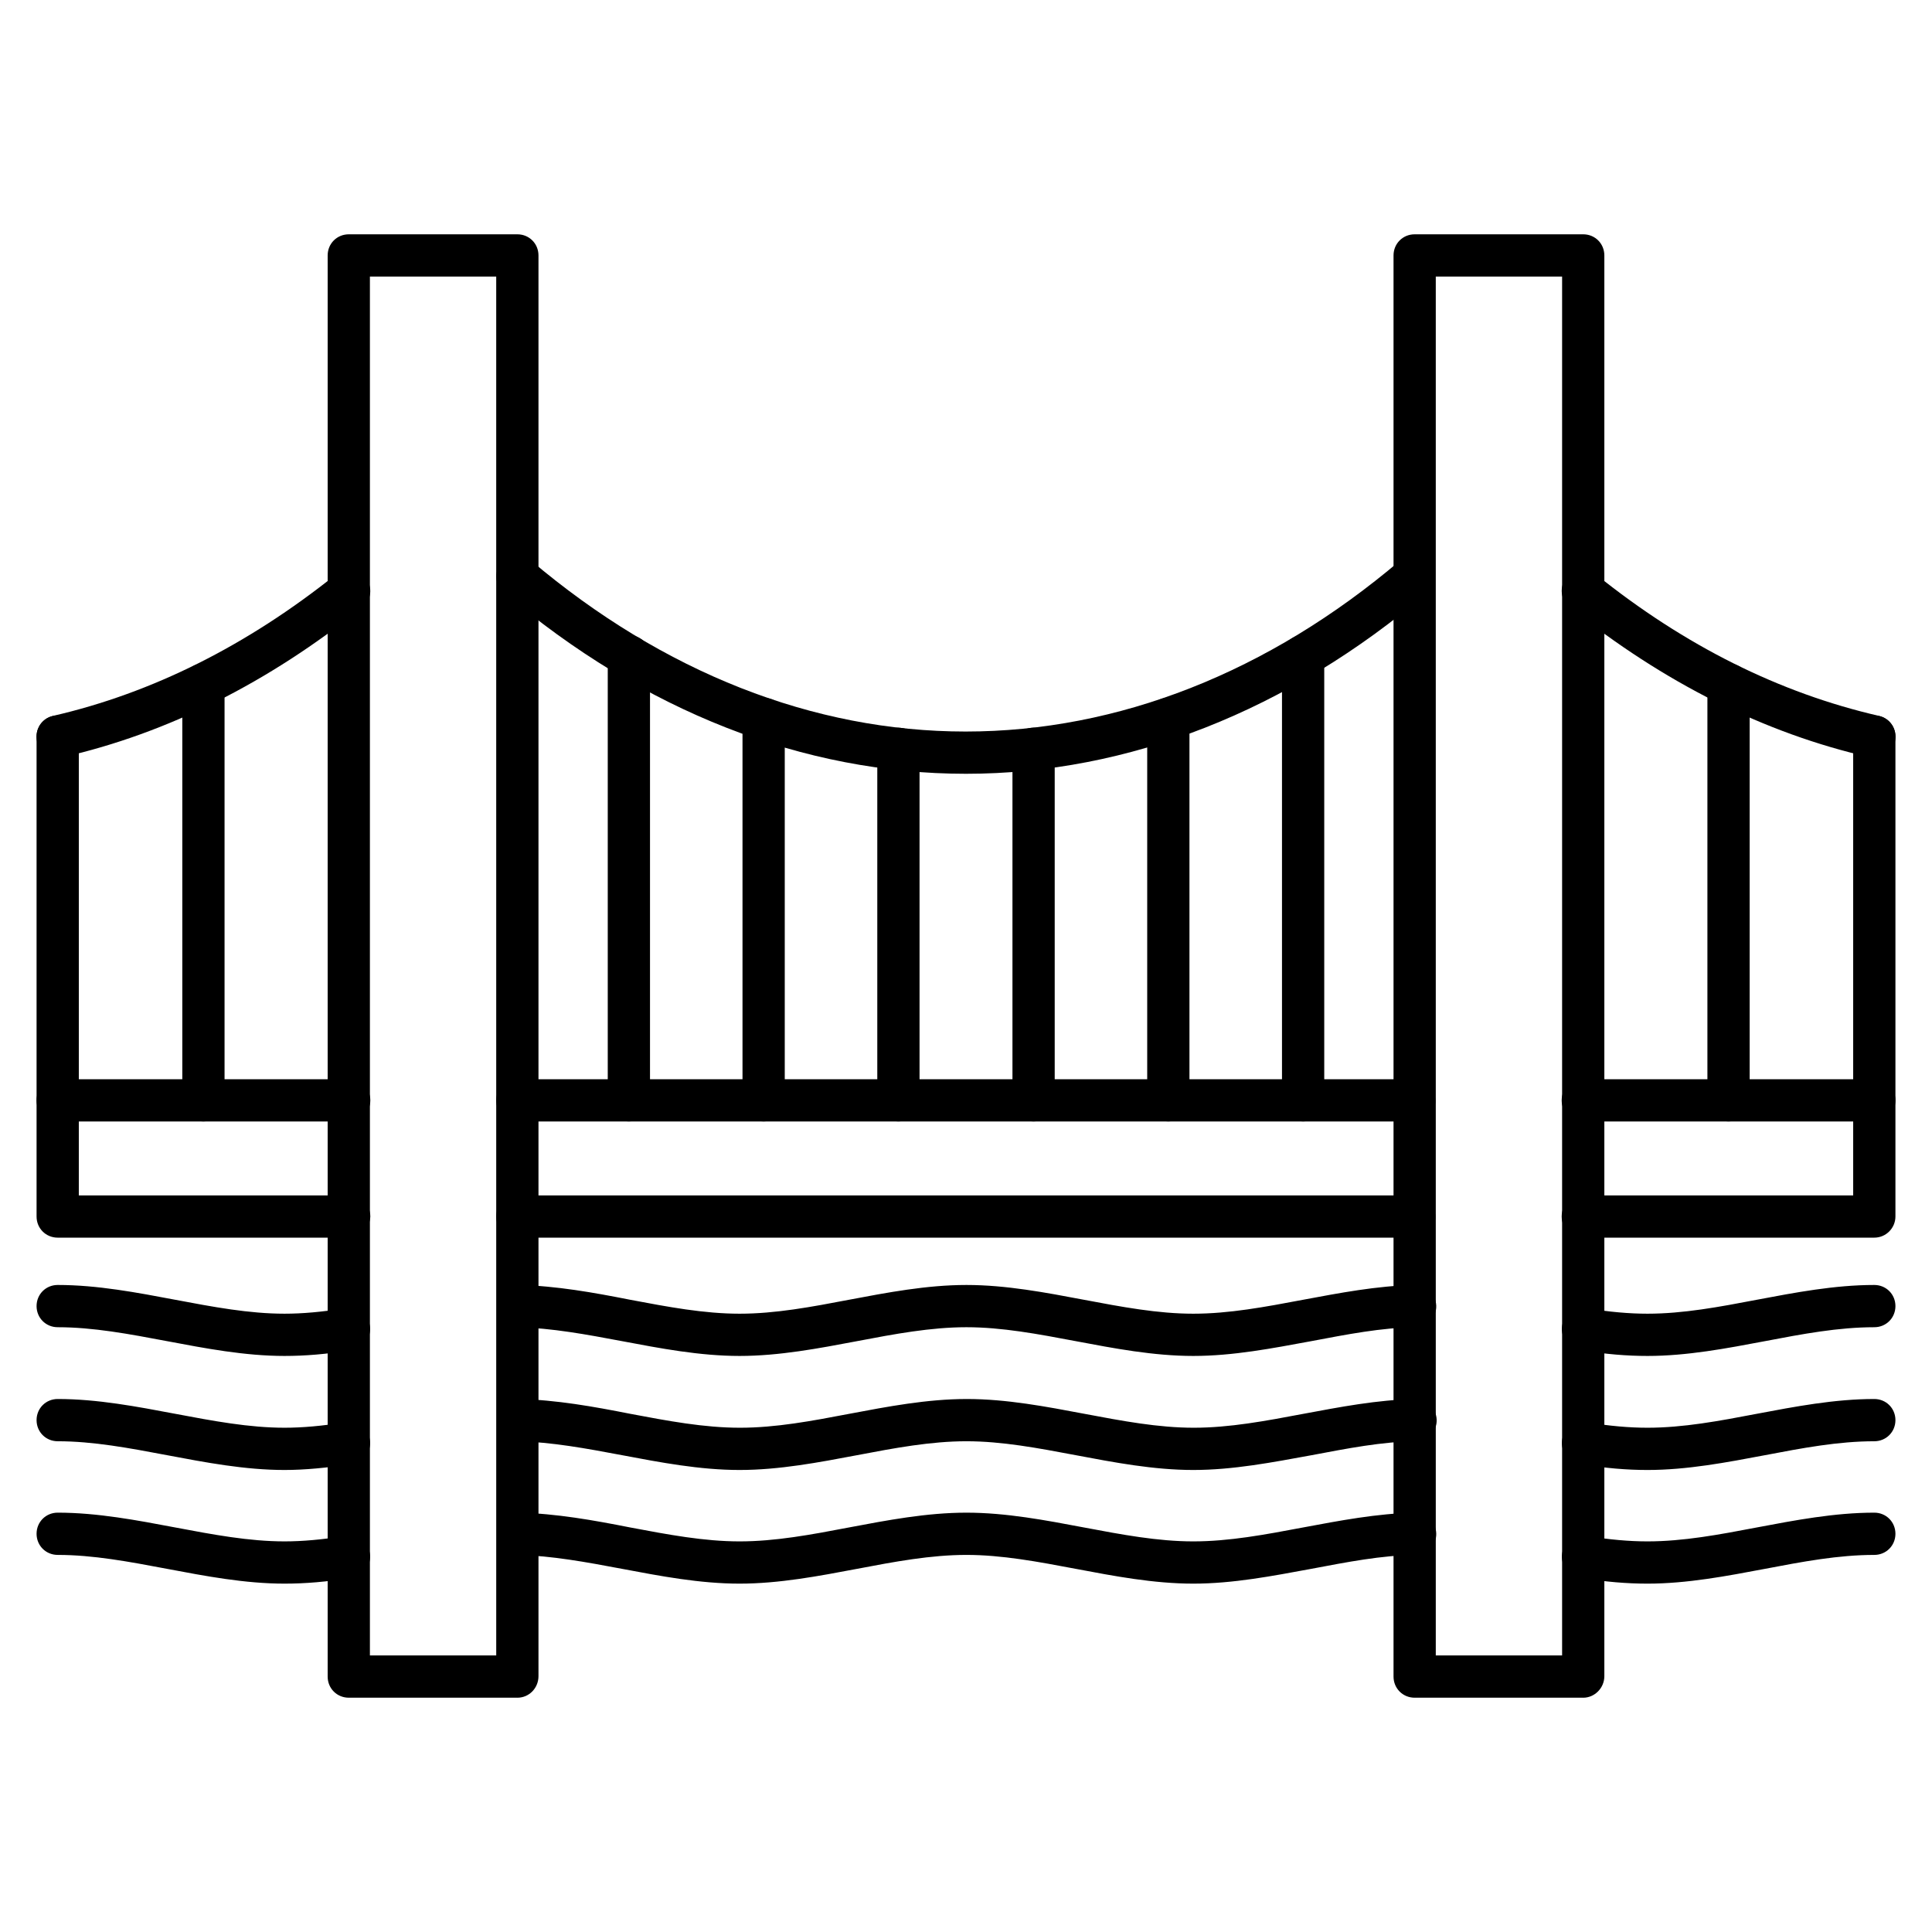
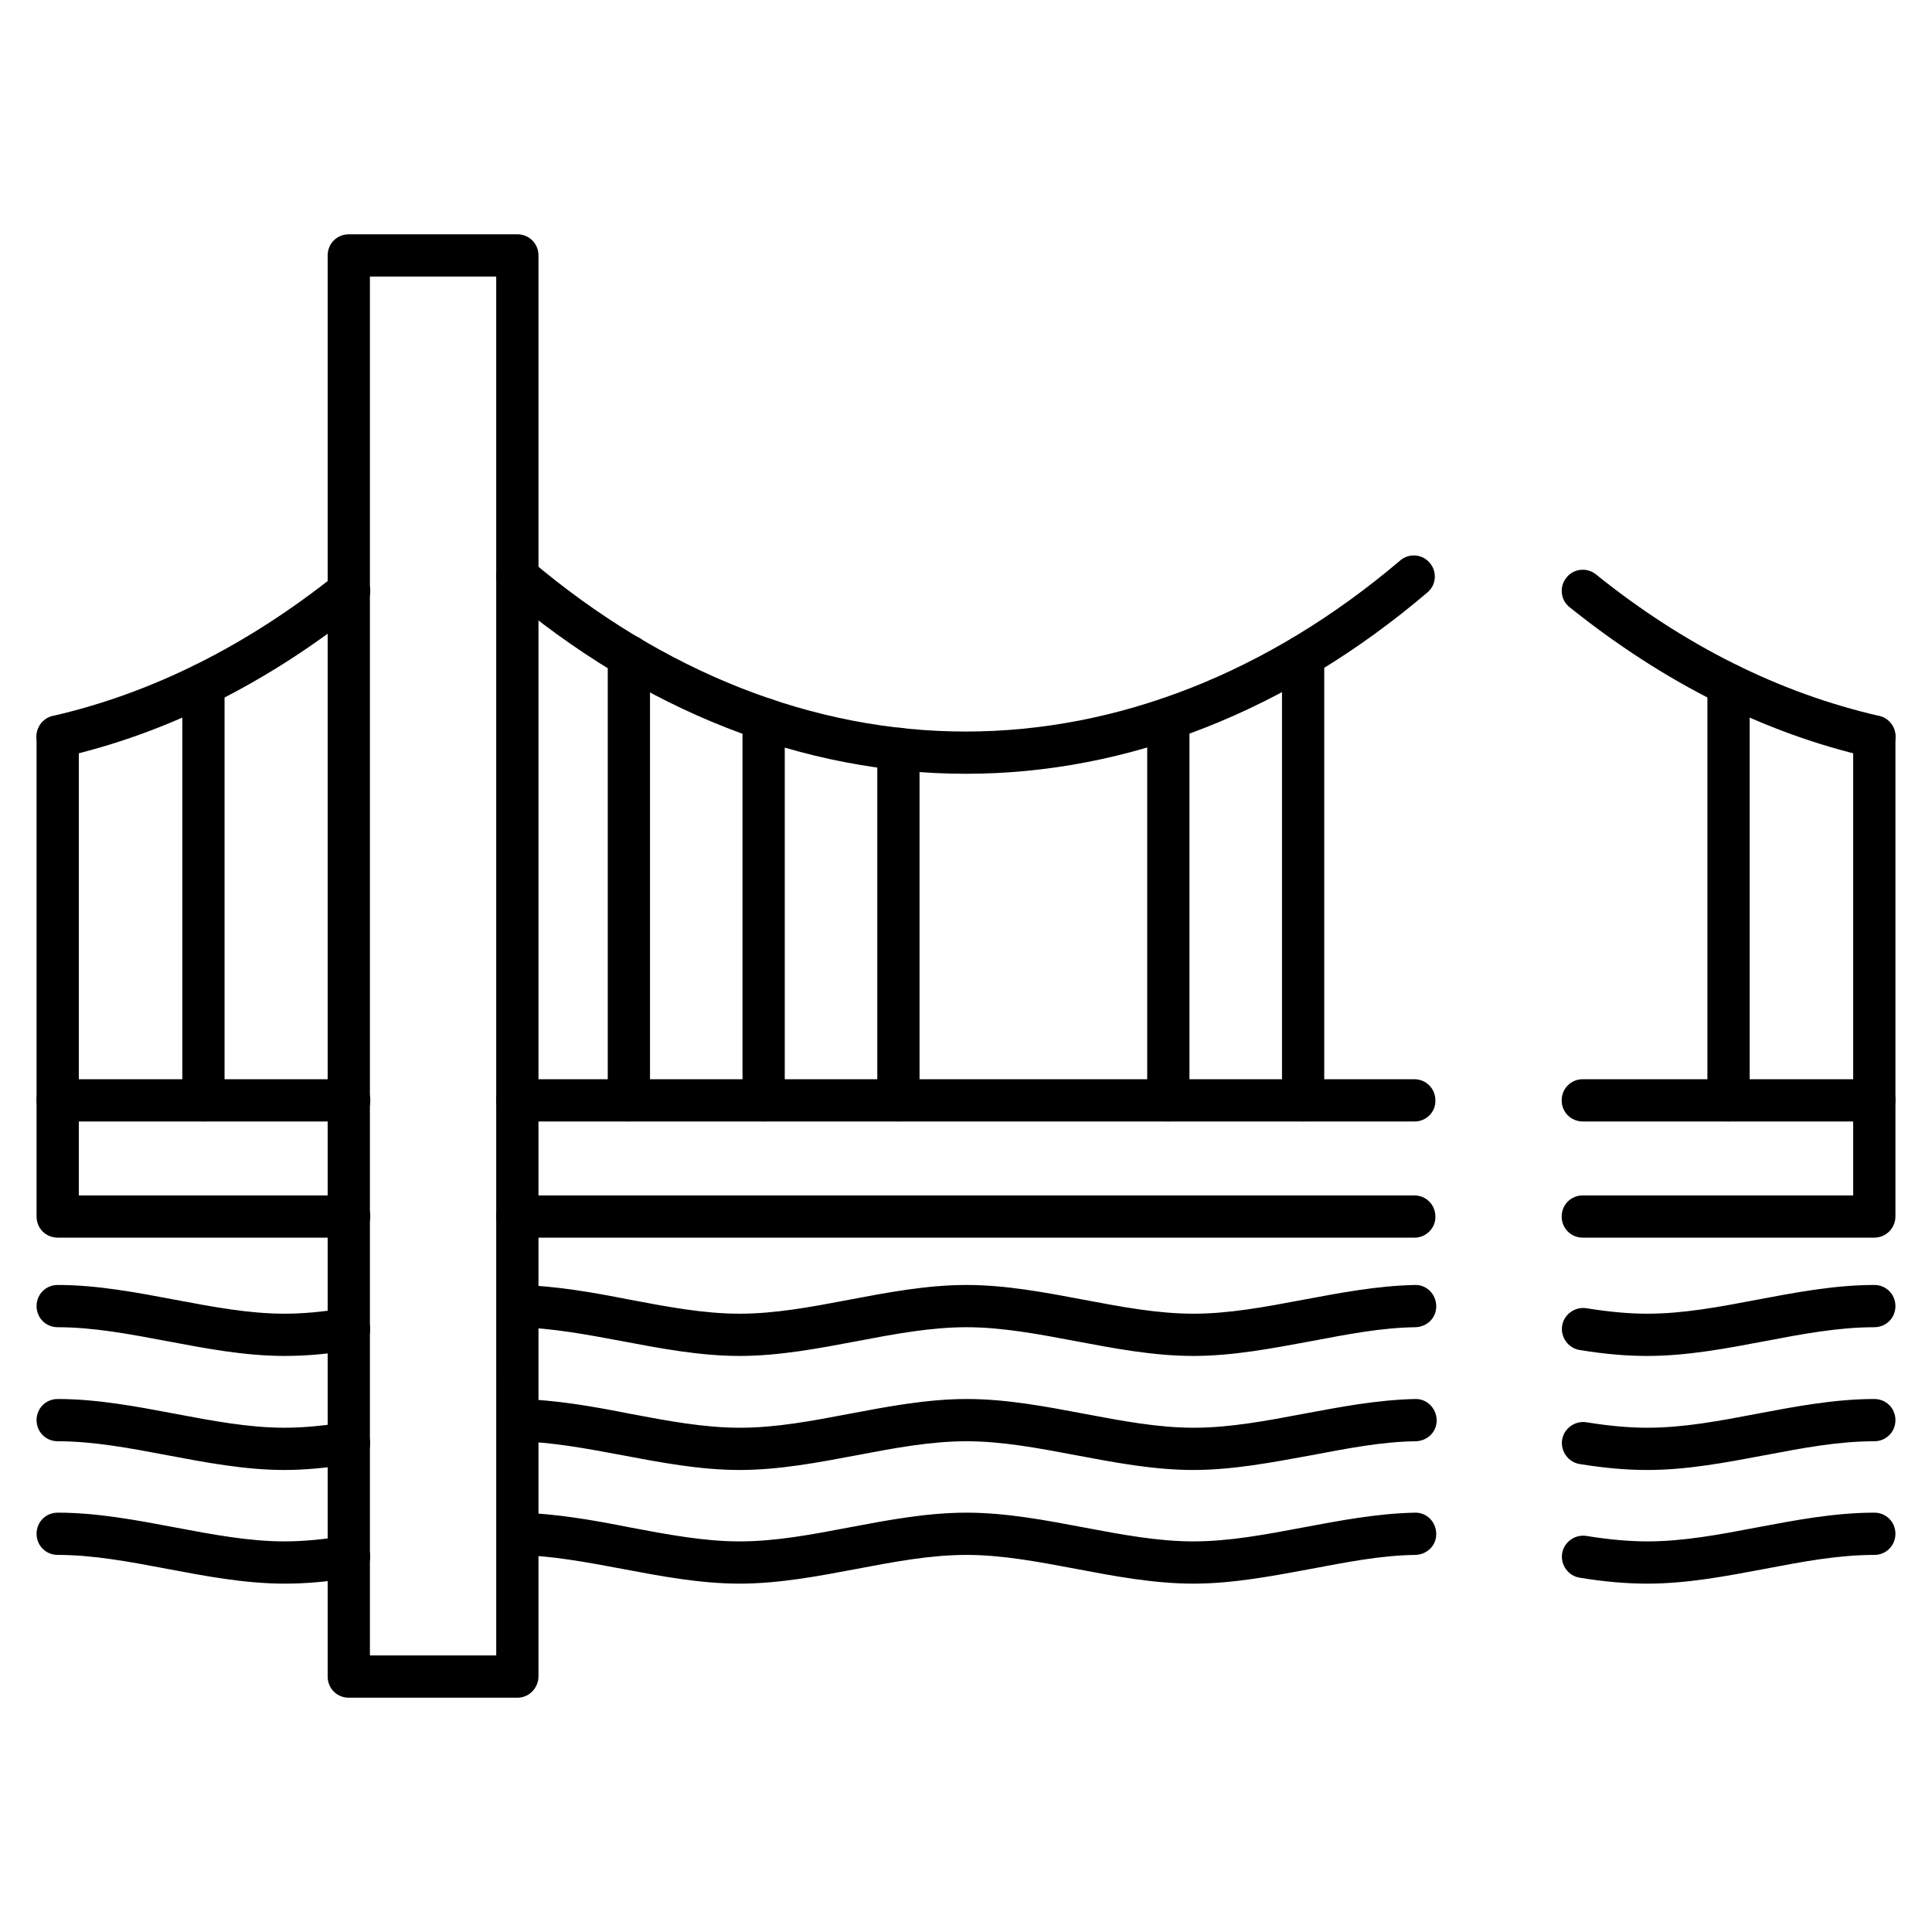
<svg xmlns="http://www.w3.org/2000/svg" fill="#000000" width="800px" height="800px" version="1.1" viewBox="144 144 512 512">
  <g>
    <path d="m281.1 593.91h-44.668c-3.137 0-5.598-2.465-5.598-5.598v-376.62c0-3.137 2.465-5.598 5.598-5.598h44.672c3.137 0 5.598 2.465 5.598 5.598v376.51c0 3.137-2.465 5.711-5.602 5.711zm-39.07-11.195h33.477l-0.004-365.43h-33.473z" />
-     <path d="m563.57 593.91h-44.672c-3.137 0-5.598-2.465-5.598-5.598v-376.62c0-3.137 2.465-5.598 5.598-5.598h44.672c3.137 0 5.598 2.465 5.598 5.598v376.51c0 3.137-2.578 5.711-5.598 5.711zm-39.074-11.195h33.477v-365.43h-33.477z" />
    <path d="m400 349.06c-43.105 0-85.422-16.57-122.48-48.031-2.352-2.016-2.688-5.484-0.672-7.836 2.016-2.352 5.484-2.688 7.836-0.672 35.043 29.668 74.898 45.344 115.2 45.344 40.418 0 80.273-15.676 115.2-45.344 2.352-2.016 5.934-1.68 7.836 0.672 2.016 2.352 1.68 5.934-0.672 7.836-36.832 31.348-79.152 48.031-122.25 48.031z" />
    <path d="m518.9 471.99h-237.8c-3.137 0-5.598-2.465-5.598-5.598 0-3.137 2.465-5.598 5.598-5.598h237.69c3.137 0 5.598 2.465 5.598 5.598 0.113 3.023-2.461 5.598-5.484 5.598zm0-30.789h-237.8c-3.137 0-5.598-2.465-5.598-5.598 0-3.137 2.465-5.598 5.598-5.598h237.69c3.137 0 5.598 2.465 5.598 5.598 0.113 3.133-2.461 5.598-5.484 5.598z" />
    <path d="m310.66 441.2c-3.137 0-5.598-2.465-5.598-5.598v-117.67c0-3.137 2.465-5.598 5.598-5.598 3.137 0 5.598 2.465 5.598 5.598v117.67c0 3.133-2.461 5.598-5.598 5.598z" />
    <path d="m346.37 441.2c-3.137 0-5.598-2.465-5.598-5.598v-101.1c0-3.137 2.465-5.598 5.598-5.598 3.137 0 5.598 2.465 5.598 5.598v101.1c0 3.133-2.465 5.598-5.598 5.598z" />
    <path d="m382.09 441.2c-3.137 0-5.598-2.465-5.598-5.598v-93.148c0-3.137 2.465-5.598 5.598-5.598 3.137 0 5.598 2.465 5.598 5.598v93.148c0 3.133-2.465 5.598-5.598 5.598z" />
-     <path d="m417.91 441.2c-3.137 0-5.598-2.465-5.598-5.598v-93.148c0-3.137 2.465-5.598 5.598-5.598 3.137 0 5.598 2.465 5.598 5.598v93.148c0 3.133-2.574 5.598-5.598 5.598z" />
    <path d="m453.62 441.2c-3.137 0-5.598-2.465-5.598-5.598v-101.1c0-3.137 2.465-5.598 5.598-5.598 3.137 0 5.598 2.465 5.598 5.598v101.1c0 3.133-2.574 5.598-5.598 5.598z" />
    <path d="m489.34 441.2c-3.137 0-5.598-2.465-5.598-5.598v-117.67c0-3.137 2.465-5.598 5.598-5.598 3.137 0 5.598 2.465 5.598 5.598v117.67c0 3.133-2.574 5.598-5.598 5.598z" />
    <path d="m236.43 471.99h-77.141c-3.137 0-5.598-2.465-5.598-5.598v-30.789c0-3.137 2.465-5.598 5.598-5.598h77.25c3.137 0 5.598 2.465 5.598 5.598 0 3.137-2.465 5.598-5.598 5.598h-71.652v19.594h71.652c3.137 0 5.598 2.465 5.598 5.598-0.109 3.023-2.574 5.598-5.707 5.598z" />
    <path d="m159.29 344.8c-2.574 0-4.812-1.793-5.484-4.367-0.672-3.023 1.23-6.047 4.254-6.719 26.309-6.047 51.5-18.695 75.012-37.504 2.465-1.902 5.934-1.566 7.836 0.895 1.902 2.465 1.566 5.934-0.895 7.836-24.855 19.93-51.5 33.363-79.488 39.746-0.449 0.113-0.898 0.113-1.234 0.113z" />
    <path d="m159.29 441.2c-3.137 0-5.598-2.465-5.598-5.598v-96.395c0-3.137 2.465-5.598 5.598-5.598 3.137 0 5.598 2.465 5.598 5.598v96.395c0 3.133-2.574 5.598-5.598 5.598z" />
    <path d="m197.91 441.2c-3.137 0-5.598-2.465-5.598-5.598v-110.17c0-3.137 2.465-5.598 5.598-5.598 3.137 0 5.598 2.465 5.598 5.598v110.17c0 3.133-2.574 5.598-5.598 5.598z" />
    <path d="m640.71 471.99h-77.25c-3.137 0-5.598-2.465-5.598-5.598 0-3.137 2.465-5.598 5.598-5.598h71.652v-19.594h-71.652c-3.137 0-5.598-2.465-5.598-5.598 0-3.137 2.465-5.598 5.598-5.598h77.25c3.137 0 5.598 2.465 5.598 5.598v30.789c0 3.023-2.461 5.598-5.598 5.598z" />
    <path d="m640.71 344.8c-0.449 0-0.785 0-1.23-0.113-27.988-6.383-54.637-19.816-79.488-39.746-2.465-1.902-2.801-5.484-0.895-7.836 1.902-2.465 5.484-2.801 7.836-0.895 23.512 18.922 48.703 31.461 75.012 37.504 3.023 0.672 4.926 3.695 4.254 6.719-0.562 2.688-2.914 4.367-5.488 4.367z" />
    <path d="m640.71 441.2c-3.137 0-5.598-2.465-5.598-5.598v-96.395c0-3.137 2.465-5.598 5.598-5.598 3.137 0 5.598 2.465 5.598 5.598v96.395c0 3.133-2.461 5.598-5.598 5.598z" />
    <path d="m602.08 441.2c-3.137 0-5.598-2.465-5.598-5.598v-110.17c0-3.137 2.465-5.598 5.598-5.598 3.137 0 5.598 2.465 5.598 5.598v110.17c0 3.133-2.461 5.598-5.598 5.598z" />
    <path d="m580.59 503.34c-5.375 0-11.082-0.449-17.914-1.566-3.023-0.449-5.148-3.359-4.703-6.383 0.449-3.023 3.359-5.148 6.383-4.703 6.269 1.008 11.418 1.457 16.234 1.457 9.516 0 19.031-1.793 28.996-3.695 10.078-1.902 20.602-3.918 31.125-3.918 3.137 0 5.598 2.465 5.598 5.598 0 3.137-2.465 5.598-5.598 5.598-9.516 0-19.031 1.793-28.996 3.695-10.078 1.902-20.602 3.918-31.125 3.918zm-120.36 0c-10.523 0-21.047-2.016-31.125-3.918-10.078-1.902-19.594-3.695-28.996-3.695-9.406 0-19.031 1.793-28.996 3.695-10.078 1.902-20.602 3.918-31.125 3.918-10.523 0-21.047-2.016-31.125-3.918-9.516-1.793-18.586-3.469-27.652-3.695-3.137-0.113-5.598-2.574-5.484-5.711 0.113-3.023 2.574-5.484 5.598-5.484h0.113c9.965 0.223 19.93 2.016 29.559 3.918 10.078 1.902 19.594 3.695 28.996 3.695 9.516 0 19.031-1.793 28.996-3.695 10.078-1.902 20.602-3.918 31.125-3.918 10.523 0 21.047 2.016 31.125 3.918 10.078 1.902 19.594 3.695 28.996 3.695 9.516 0 19.031-1.793 29.109-3.695 9.629-1.793 19.48-3.695 29.559-3.918 3.137-0.113 5.598 2.352 5.711 5.484 0.113 3.137-2.352 5.598-5.484 5.711-9.07 0.113-18.137 1.902-27.652 3.695-10.309 1.902-20.723 3.918-31.246 3.918zm-240.82 0c-10.523 0-21.047-2.016-31.125-3.918-10.078-1.902-19.594-3.695-28.996-3.695-3.137 0-5.598-2.465-5.598-5.598 0-3.137 2.465-5.598 5.598-5.598 10.523 0 21.047 2.016 31.125 3.918 10.078 1.902 19.594 3.695 28.996 3.695 4.703 0 9.852-0.449 16.234-1.457 3.023-0.449 5.934 1.68 6.383 4.703 0.449 3.023-1.68 5.934-4.703 6.383-6.828 1.117-12.539 1.566-17.914 1.566z" />
    <path d="m580.59 533.56c-5.375 0-10.973-0.449-17.914-1.566-3.023-0.449-5.148-3.359-4.703-6.383 0.449-3.023 3.359-5.148 6.383-4.703 6.269 1.008 11.418 1.457 16.234 1.457 9.516 0 19.031-1.793 28.996-3.695 10.078-1.902 20.602-3.918 31.125-3.918 3.137 0 5.598 2.465 5.598 5.598 0 3.137-2.465 5.598-5.598 5.598-9.516 0-19.031 1.793-28.996 3.695-10.078 1.902-20.602 3.918-31.125 3.918zm-120.36 0c-10.523 0-21.047-2.016-31.125-3.918-10.078-1.902-19.594-3.695-28.996-3.695-9.406 0-19.031 1.793-28.996 3.695-10.078 1.902-20.602 3.918-31.125 3.918-10.523 0-21.047-2.016-31.125-3.918-9.516-1.793-18.586-3.469-27.652-3.695-3.137-0.113-5.598-2.574-5.484-5.711 0.113-3.137 2.574-5.598 5.711-5.484 9.965 0.223 19.93 2.016 29.559 3.918 10.078 1.902 19.594 3.695 29.109 3.695s19.031-1.793 28.996-3.695c10.078-1.902 20.602-3.918 31.125-3.918 10.523 0 21.047 2.016 31.125 3.918 10.078 1.902 19.594 3.695 28.996 3.695 9.516 0 19.031-1.793 29.109-3.695 9.629-1.793 19.48-3.695 29.559-3.918 3.023-0.113 5.598 2.352 5.711 5.484 0.113 3.137-2.352 5.598-5.484 5.711-9.07 0.113-18.137 1.902-27.652 3.695-10.422 1.902-20.836 3.918-31.359 3.918zm-240.82 0c-10.523 0-21.047-2.016-31.125-3.918-10.078-1.902-19.594-3.695-28.996-3.695-3.137 0-5.598-2.465-5.598-5.598 0-3.137 2.465-5.598 5.598-5.598 10.523 0 21.047 2.016 31.125 3.918 10.078 1.902 19.594 3.695 28.996 3.695 4.703 0 9.852-0.449 16.234-1.457 3.023-0.449 5.934 1.68 6.383 4.703 0.449 3.023-1.68 5.934-4.703 6.383-6.828 1.008-12.539 1.566-17.914 1.566z" />
    <path d="m580.59 563.68c-5.375 0-11.082-0.449-17.914-1.566-3.023-0.449-5.148-3.359-4.703-6.383 0.449-3.023 3.359-5.148 6.383-4.703 6.269 1.008 11.418 1.457 16.234 1.457 9.516 0 19.031-1.793 28.996-3.695 10.078-1.902 20.602-3.918 31.125-3.918 3.137 0 5.598 2.465 5.598 5.598 0 3.137-2.465 5.598-5.598 5.598-9.516 0-19.031 1.793-28.996 3.695-10.078 1.902-20.602 3.918-31.125 3.918zm-120.36 0c-10.523 0-21.047-2.016-31.125-3.918-10.078-1.902-19.594-3.695-28.996-3.695-9.406 0-19.031 1.793-28.996 3.695-10.078 1.902-20.602 3.918-31.125 3.918-10.523 0-21.047-2.016-31.125-3.918-9.516-1.793-18.586-3.469-27.652-3.695-3.137-0.113-5.598-2.574-5.484-5.711 0.113-3.023 2.574-5.484 5.598-5.484h0.113c9.965 0.223 19.93 2.016 29.559 3.918 10.078 1.902 19.594 3.695 28.996 3.695 9.516 0 19.031-1.793 28.996-3.695 10.078-1.902 20.602-3.918 31.125-3.918 10.523 0 21.047 2.016 31.125 3.918 10.078 1.902 19.594 3.695 28.996 3.695 9.516 0 19.031-1.793 29.109-3.695 9.629-1.793 19.48-3.695 29.559-3.918 3.137-0.113 5.598 2.352 5.711 5.484 0.113 3.137-2.352 5.598-5.484 5.711-9.07 0.113-18.137 1.902-27.652 3.695-10.309 1.902-20.723 3.918-31.246 3.918zm-240.82 0c-10.523 0-21.047-2.016-31.125-3.918-10.078-1.902-19.594-3.695-28.996-3.695-3.137 0-5.598-2.465-5.598-5.598 0-3.137 2.465-5.598 5.598-5.598 10.523 0 21.047 2.016 31.125 3.918 10.078 1.902 19.594 3.695 28.996 3.695 4.703 0 9.852-0.449 16.234-1.457 3.023-0.449 5.934 1.68 6.383 4.703 0.449 3.023-1.68 5.934-4.703 6.383-6.828 1.121-12.539 1.566-17.914 1.566z" />
  </g>
</svg>